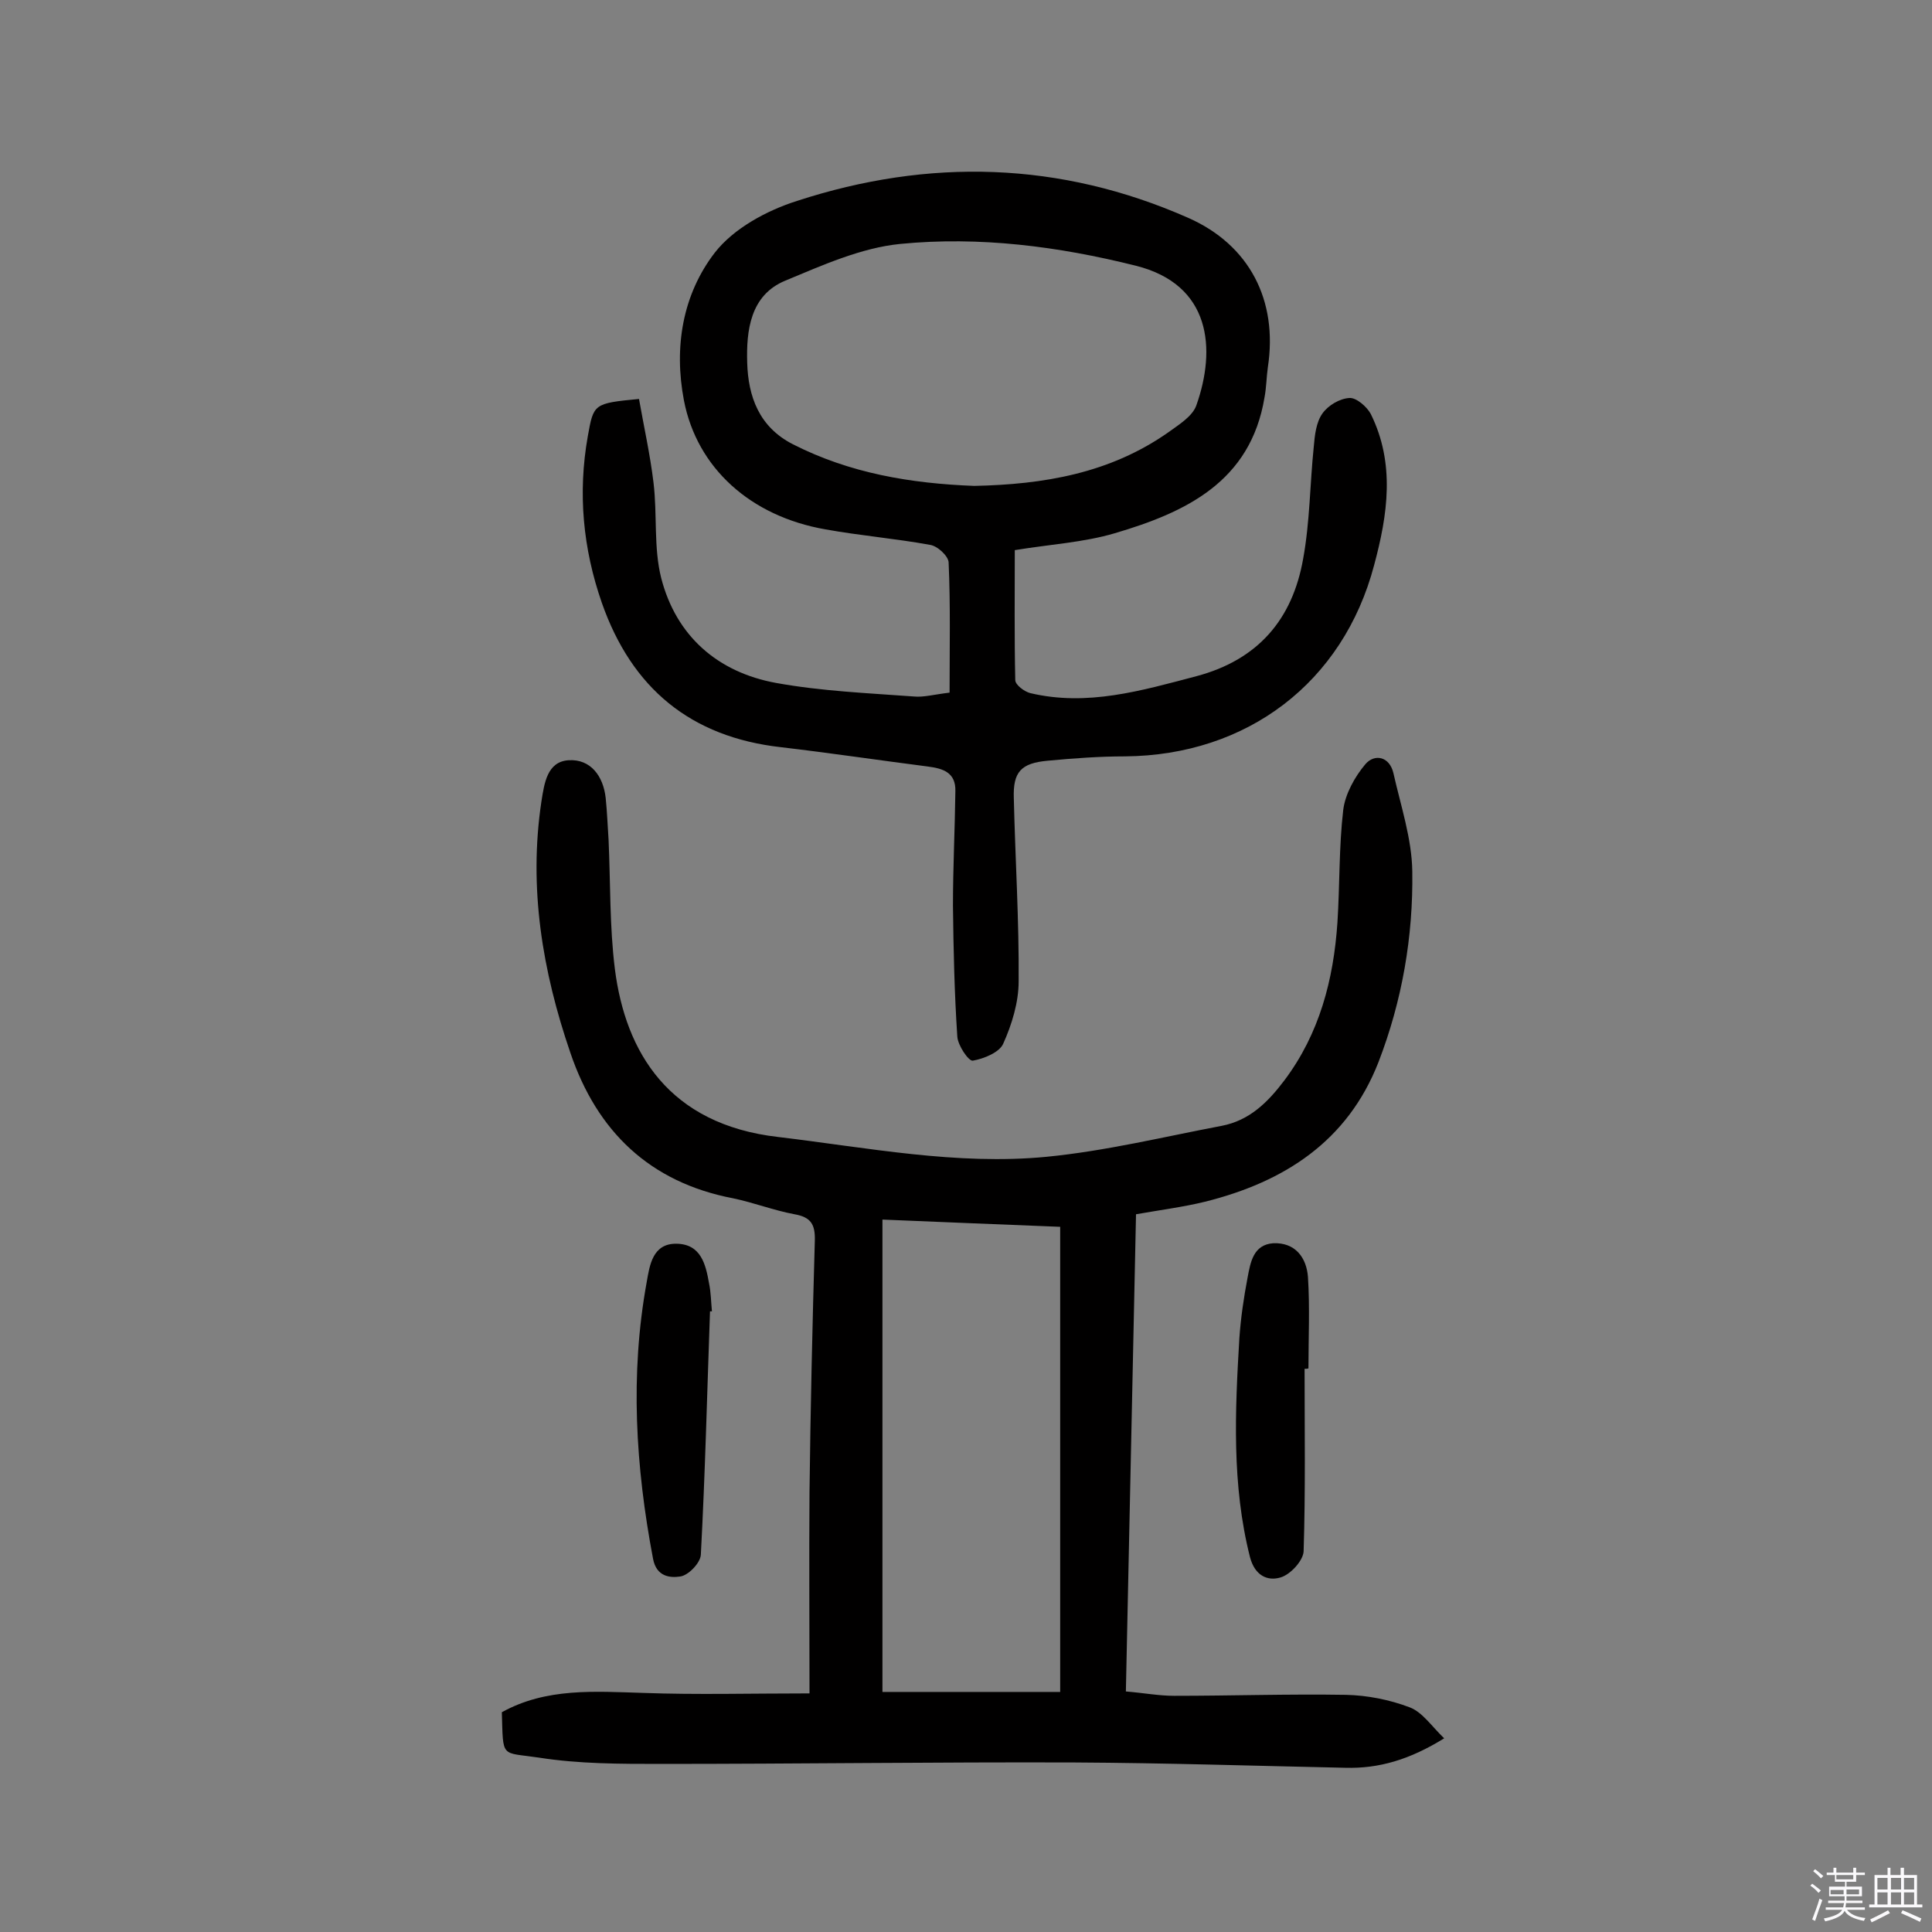
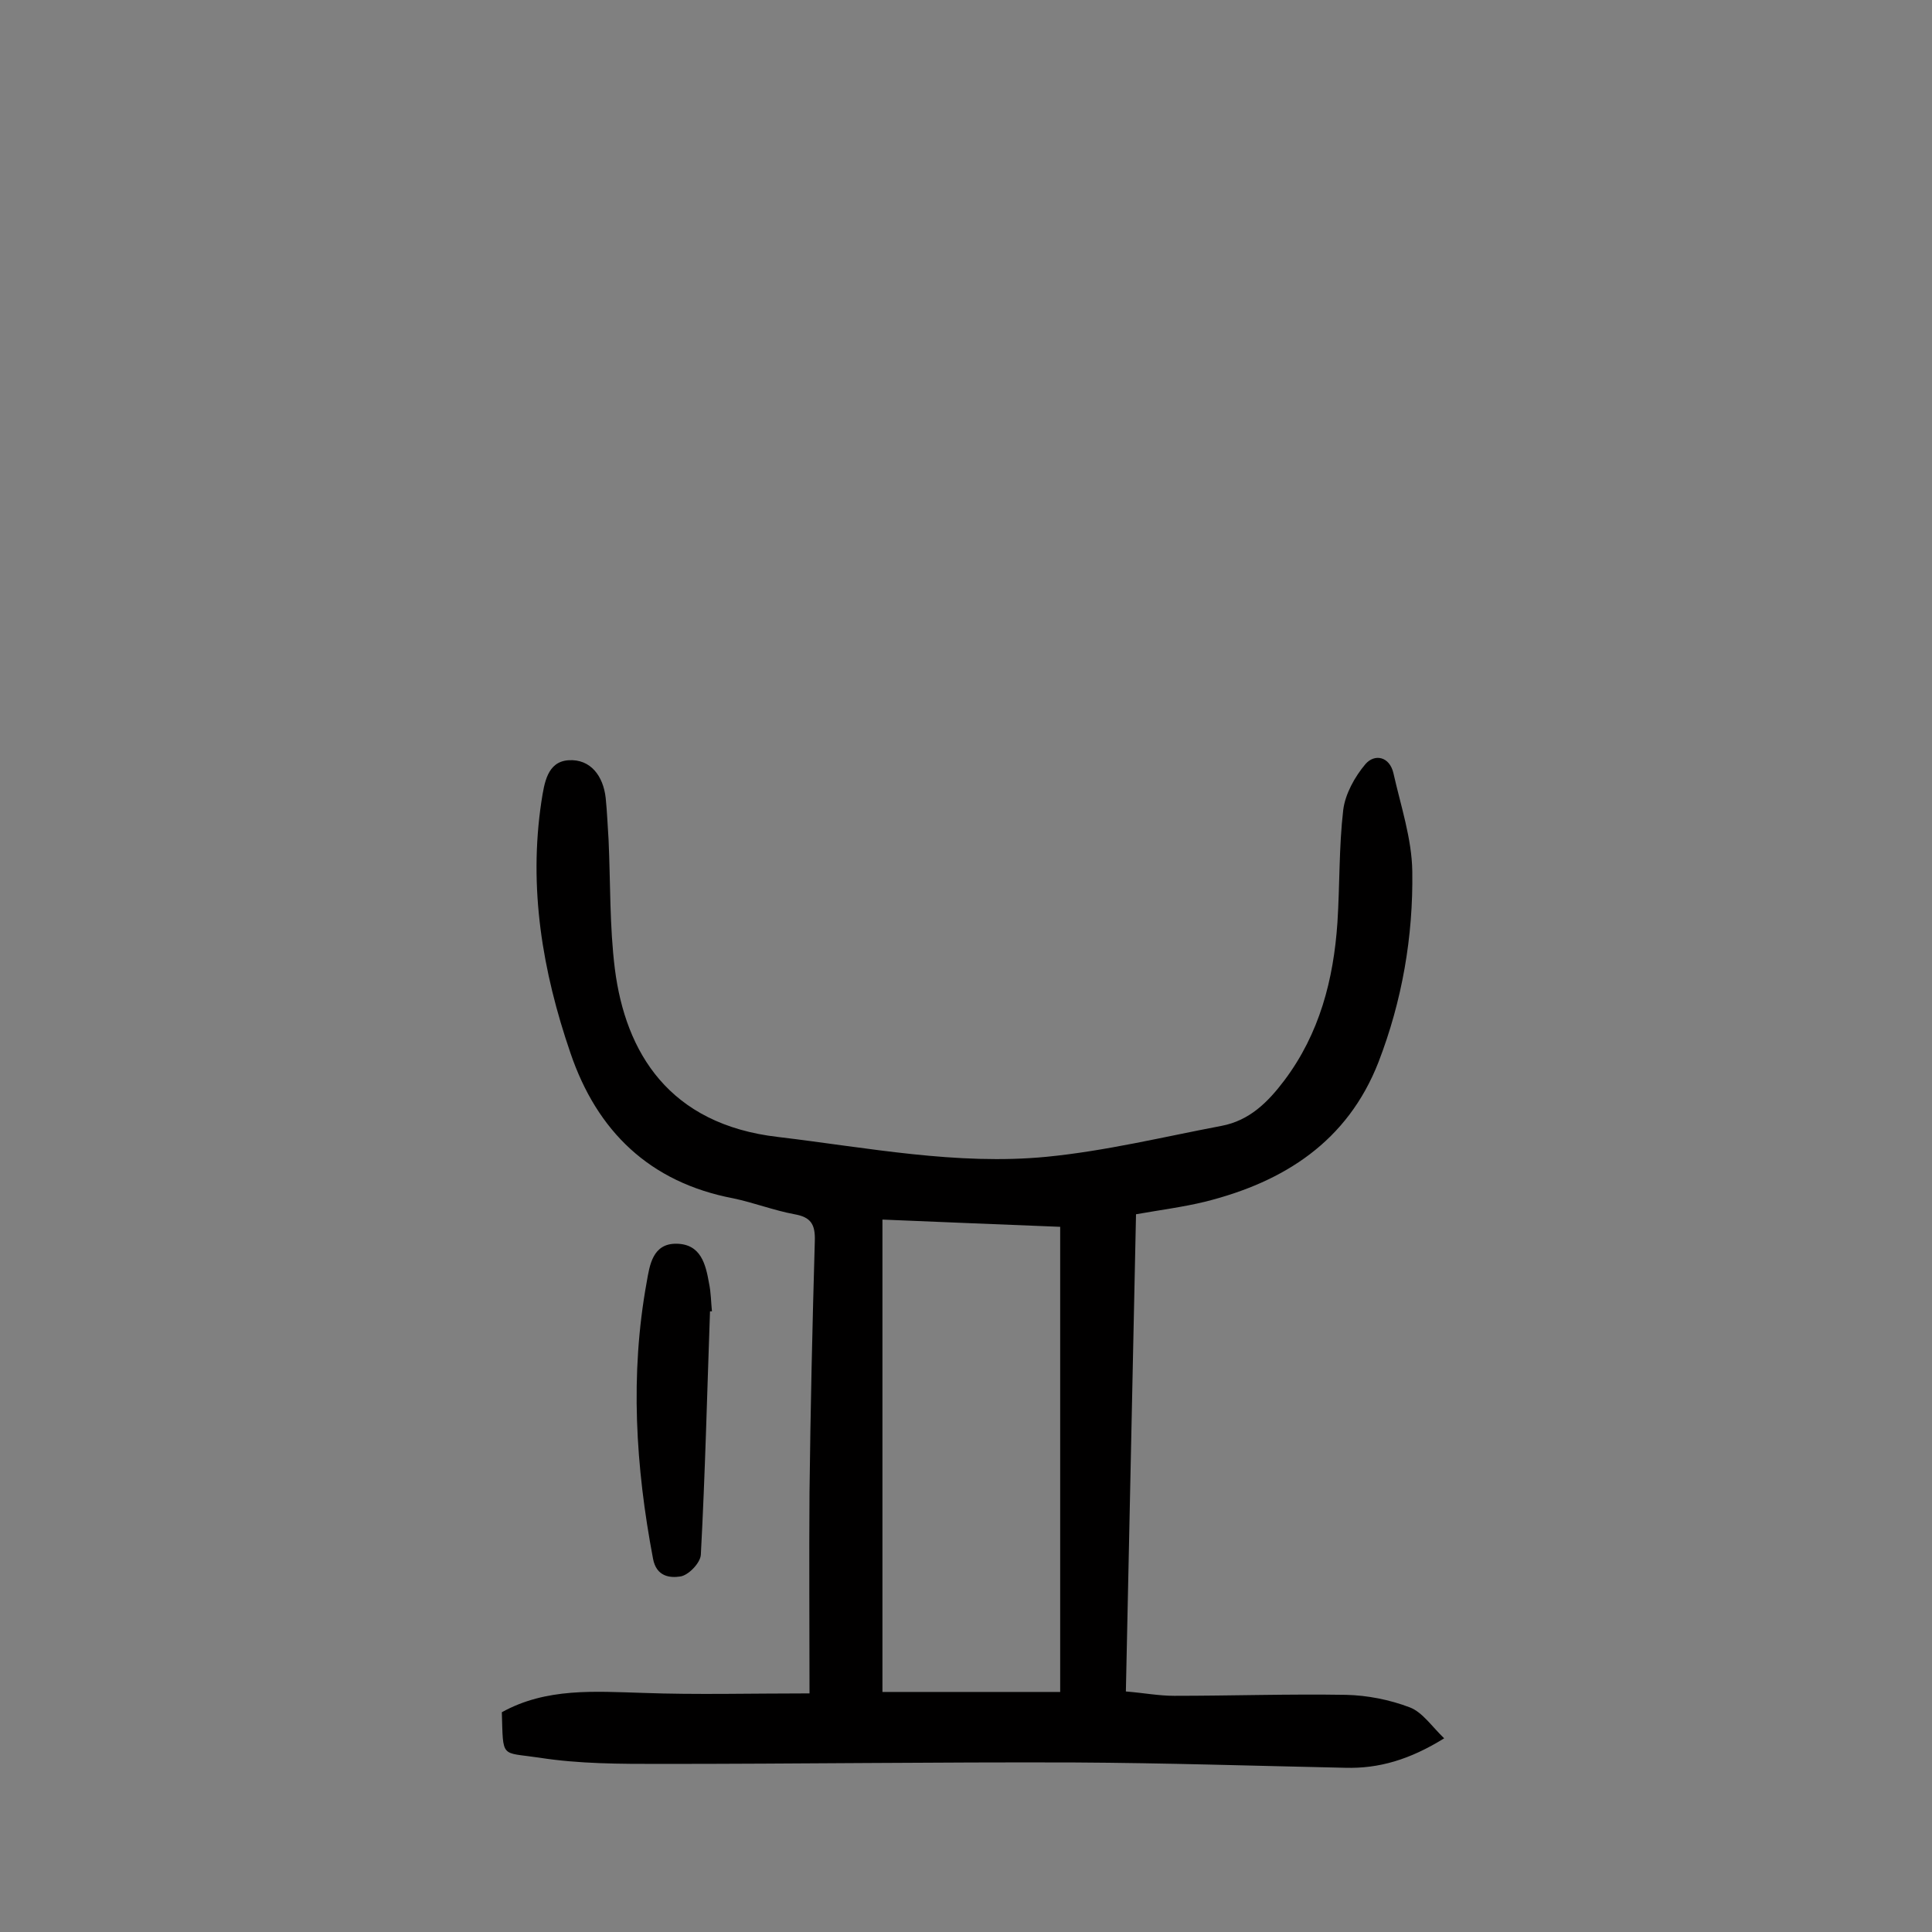
<svg xmlns="http://www.w3.org/2000/svg" enable-background="new 0 0 400 400" viewBox="0 0 400 400">
  <rect x="0" y="0" width="400" height="400" fill="#808080" stroke="none" />
-   <path d="m374.8 390.4.4-.4c.7.5 1.3 1 1.8 1.4l-.5.5c-.5-.6-1.1-1.1-1.7-1.5zm1 7.3-.6-.3c.5-1.4 1.1-2.8 1.5-4.3.2.1.4.2.6.3-.5 1.3-1 2.8-1.5 4.3zm-.4-10.3.4-.4c.4.3 1 .8 1.7 1.4l-.5.5c-.4-.5-1-1-1.6-1.5zm2.5.3h1.7v-1h.6v1h3.5v-1h.6v1h1.8v.5h-1.8v1.4h-2v1h3.2v2h-3.2v.9h3.3v.5h-3.4c0 .3-.1.6-.1.9h4v.5h-3.7c.7.9 1.9 1.5 3.8 1.7-.1.2-.2.4-.3.6-2.1-.4-3.5-1.1-4-2.1-.4 1-1.8 1.7-4 2.2-.1-.2-.2-.4-.3-.6 2.1-.4 3.4-1 3.8-1.8h-3.4v-.5h3.6c.1-.3.1-.6.2-.9h-3.3v-.5h3.4c0-.3 0-.6 0-.9h-3.2v-2h3.3v-1h-2.1v-1.4h-1.7v-.5zm1.1 3.5v1h2.7c0-.3 0-.4 0-.4 0-.1 0-.2 0-.2 0-.1 0-.2 0-.3h-2.7zm1.2-3v.9h3.5v-.9zm4.7 3h-2.6v.6.4h2.6z" fill="#fbfafc" />
-   <path d="m393.6 386.7h.6v1.5h2.7v6.1h1.1v.6h-11v-.6h1.1v-6.1h2.7v-1.5h.6v1.5h2.1v-1.5zm-2.7 8.8.4.6c-1.2.6-2.5 1.3-3.8 1.9-.1-.2-.2-.4-.3-.6 1.2-.6 2.5-1.2 3.7-1.9zm-2.2-6.7v2.4h2.1v-2.4zm0 3v2.5h2.1v-2.5zm2.8-3v2.4h2.1v-2.4zm0 3v2.5h2.1v-2.5zm6 6.1c-1.4-.7-2.7-1.3-3.9-1.8l.3-.6c1.5.6 2.7 1.2 3.9 1.7zm-1.2-9.1h-2.1v2.4h2.1zm-2.1 3v2.5h2.1v-2.5z" fill="#fbfafc" />
  <g fill="#010000">
    <path d="m103.9 354.5c9.2-5.1 19.2-4.3 29.3-4 11 .4 22 .1 34.4.1 0-13.8-.1-27.7 0-41.6.2-17.4.6-34.7 1.1-52.1.1-3.4-.8-4.9-4.2-5.5-4.3-.8-8.4-2.4-12.7-3.3-17.3-3.3-28.2-13.9-33.7-30.1-5.8-16.9-8.7-34.2-6-52.1.6-3.8 1.2-8.2 5.6-8.5 4.6-.3 7.2 3.3 7.7 7.8.3 2.9.4 5.8.6 8.7.4 8.9.2 17.9 1.3 26.7 2.2 17.3 11.2 32.2 33.8 34.8 18.5 2.2 37 5.9 55.6 4.1 12.2-1.2 24.1-4.1 36.2-6.4 5.8-1.1 9.6-4.9 13-9.4 7.3-9.7 10.2-20.9 11-32.7.5-7.8.3-15.6 1.2-23.3.4-3.3 2.4-6.9 4.6-9.5 1.9-2.2 5-1.6 5.8 1.9 1.5 6.7 3.8 13.5 3.9 20.3.2 13.5-2.1 26.8-7 39.5-6.4 16.4-19.5 24.8-35.9 28.9-4.5 1.1-9.2 1.7-14.3 2.6-.7 32.9-1.4 65.6-2.1 98.8 3.7.3 6.8.9 10 .9 11.9 0 23.7-.4 35.6-.2 4.4.1 9 1 13.2 2.6 2.6 1 4.5 3.9 7.1 6.4-7.1 4.4-13.5 6.3-20.5 6.1-18.7-.4-37.3-1-56-1.1-28.6-.1-57.2.3-85.8.3-8.4 0-16.8 0-25.1-1.3-8-1.2-7.4.3-7.7-9.4zm78.8-102v97.8h36.8c0-32.6 0-64.3 0-96.3-12.8-.5-24.7-1-36.8-1.5z" />
-     <path d="m210.1 113.9c0 9.1-.1 18 .1 26.9 0 1 1.9 2.4 3.1 2.7 11.8 2.8 23-.5 34.4-3.5 12.8-3.4 19.9-11.8 22.1-24.3 1.4-7.6 1.4-15.5 2.2-23.2.2-2.4.5-5.1 1.8-6.9 1.2-1.7 3.6-3.1 5.6-3.2 1.4-.1 3.6 1.8 4.4 3.3 5.1 10.3 3.5 20.9.7 31.3-6.4 24.3-26.3 39.4-51.6 39.6-5.3 0-10.7.4-16 .9-5.5.5-7.2 2.3-7 7.8.3 12.7 1.1 25.3 1 37.9 0 4.3-1.4 8.9-3.2 12.9-.8 1.8-4 3.1-6.3 3.5-.9.1-3.1-3.2-3.2-5-.6-9-.8-18.1-.9-27.1 0-7.9.4-15.8.5-23.7.1-3.9-2.6-4.7-5.7-5.1-10.1-1.3-20.2-2.8-30.4-4-18.7-2.1-30.9-12.2-37.1-29.9-3.9-11.2-5-22.7-2.9-34.5 1.2-6.7 1.2-6.8 10.6-7.7 1 5.7 2.3 11.5 3 17.3.8 6.6 0 13.5 1.6 19.8 3.1 12 11.7 19.5 23.8 21.7 9.4 1.7 19 2.1 28.5 2.8 2 .2 4.1-.4 7.4-.8 0-9.2.2-18.1-.2-27-.1-1.3-2.3-3.4-3.9-3.6-7.1-1.3-14.4-1.9-21.6-3.2-15.5-2.7-26.6-12.7-29.3-26.7-2.1-11-.3-21.9 6.4-30.6 3.9-5 10.7-8.7 17-10.7 27.3-8.9 54.5-8.2 81 3.5 12.7 5.6 18.6 17.1 16.5 30.9-.3 2.1-.3 4.2-.7 6.3-2.9 17.5-16.4 23.8-31 28.1-6.4 1.9-13.4 2.3-20.7 3.5zm-8.4-13.3c14.4-.3 28.1-2.6 40.2-11.1 2.2-1.6 5-3.3 5.8-5.6 4.1-11.6 3.1-25-12.6-28.9-16-4-32.3-6.1-48.7-4.5-8.1.8-16.1 4.4-23.8 7.6-7.3 3-8.1 10.4-7.9 17 .2 6.9 2.4 13.3 9.5 16.9 11.8 6 24.4 8.1 37.5 8.6z" />
-     <path d="m270.1 283.4c0 12.6.2 25.2-.2 37.8-.1 1.9-2.7 4.8-4.8 5.4-2.7.8-5.3-.4-6.3-4.2-3.8-15-3.1-30.2-2.2-45.4.3-4.2.9-8.3 1.7-12.5.6-3.2 1.2-6.8 5.3-7.1 4.6-.2 6.9 3 7.2 7 .4 6.3.1 12.6.1 18.9-.2.1-.5.1-.8.1z" />
    <path d="m147 271.5c-.6 16.8-1 33.6-1.9 50.4-.1 1.7-2.6 4.3-4.3 4.5-2 .3-4.9.1-5.6-3.7-3.6-19-4.8-38.1-1.3-57.3.6-3.4 1.2-8 6.2-7.9s6 4.2 6.7 8.2c.4 1.9.4 3.8.6 5.8-.1 0-.2 0-.4 0z" />
  </g>
</svg>